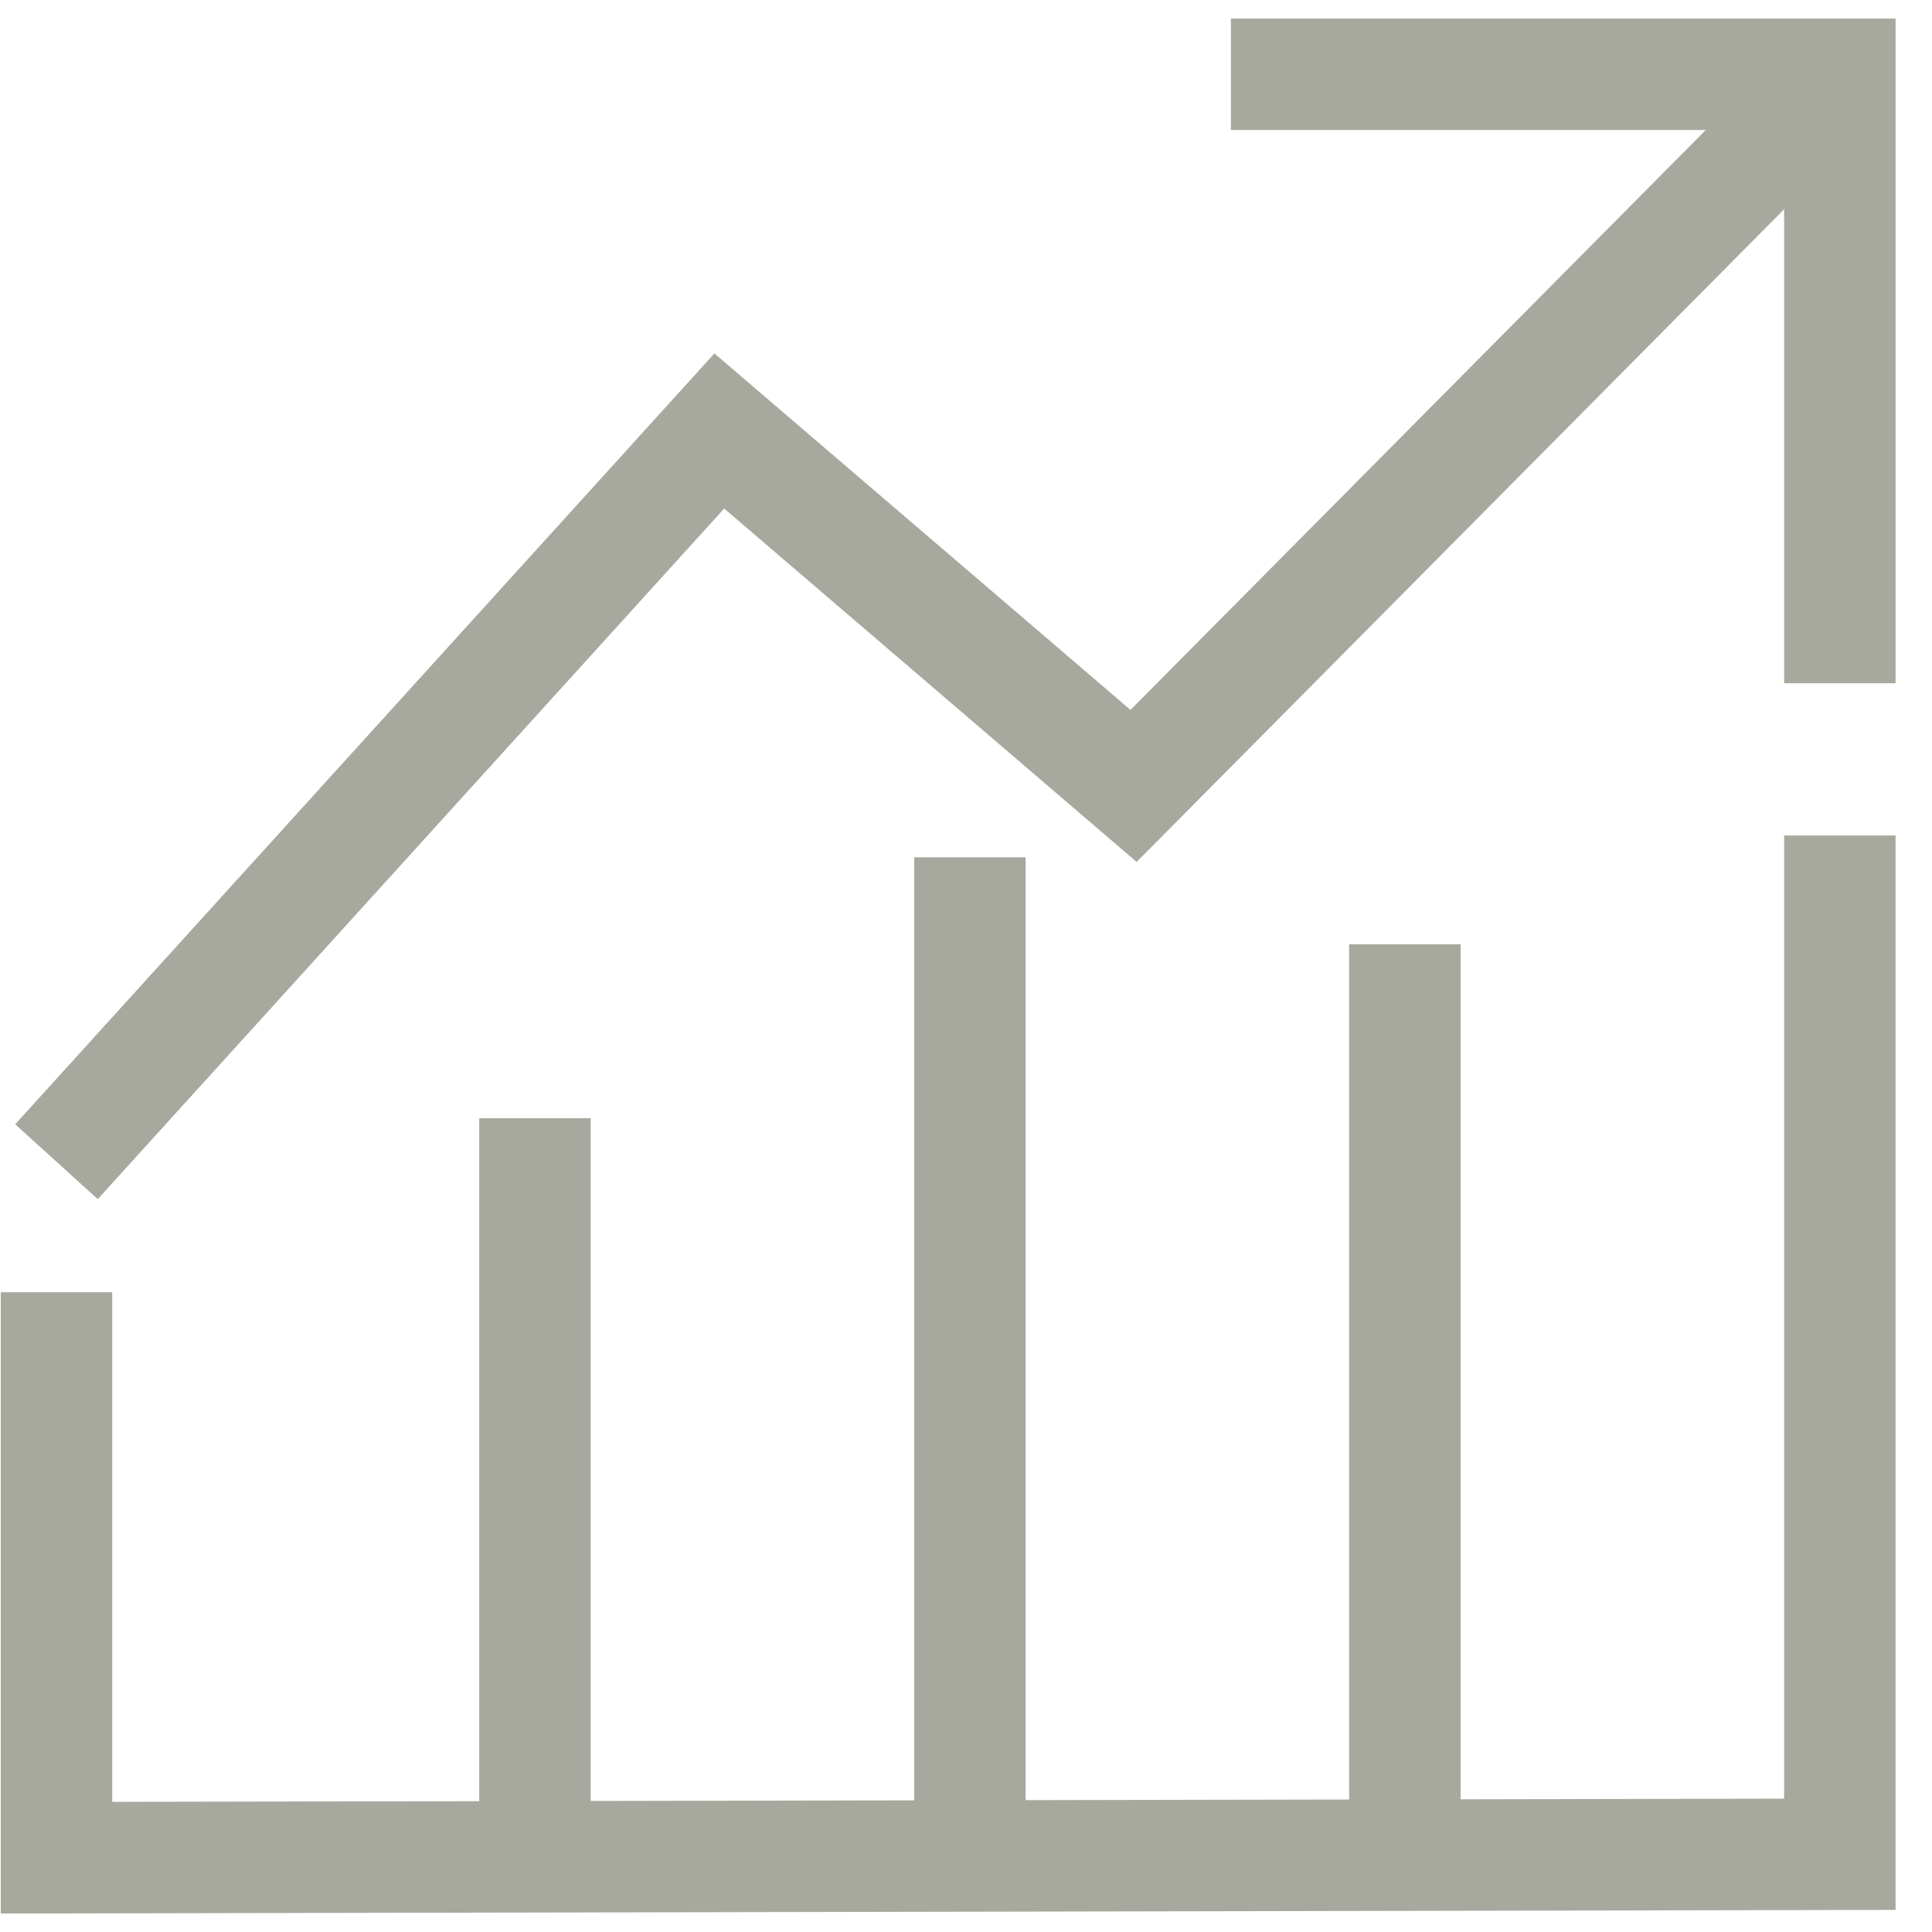
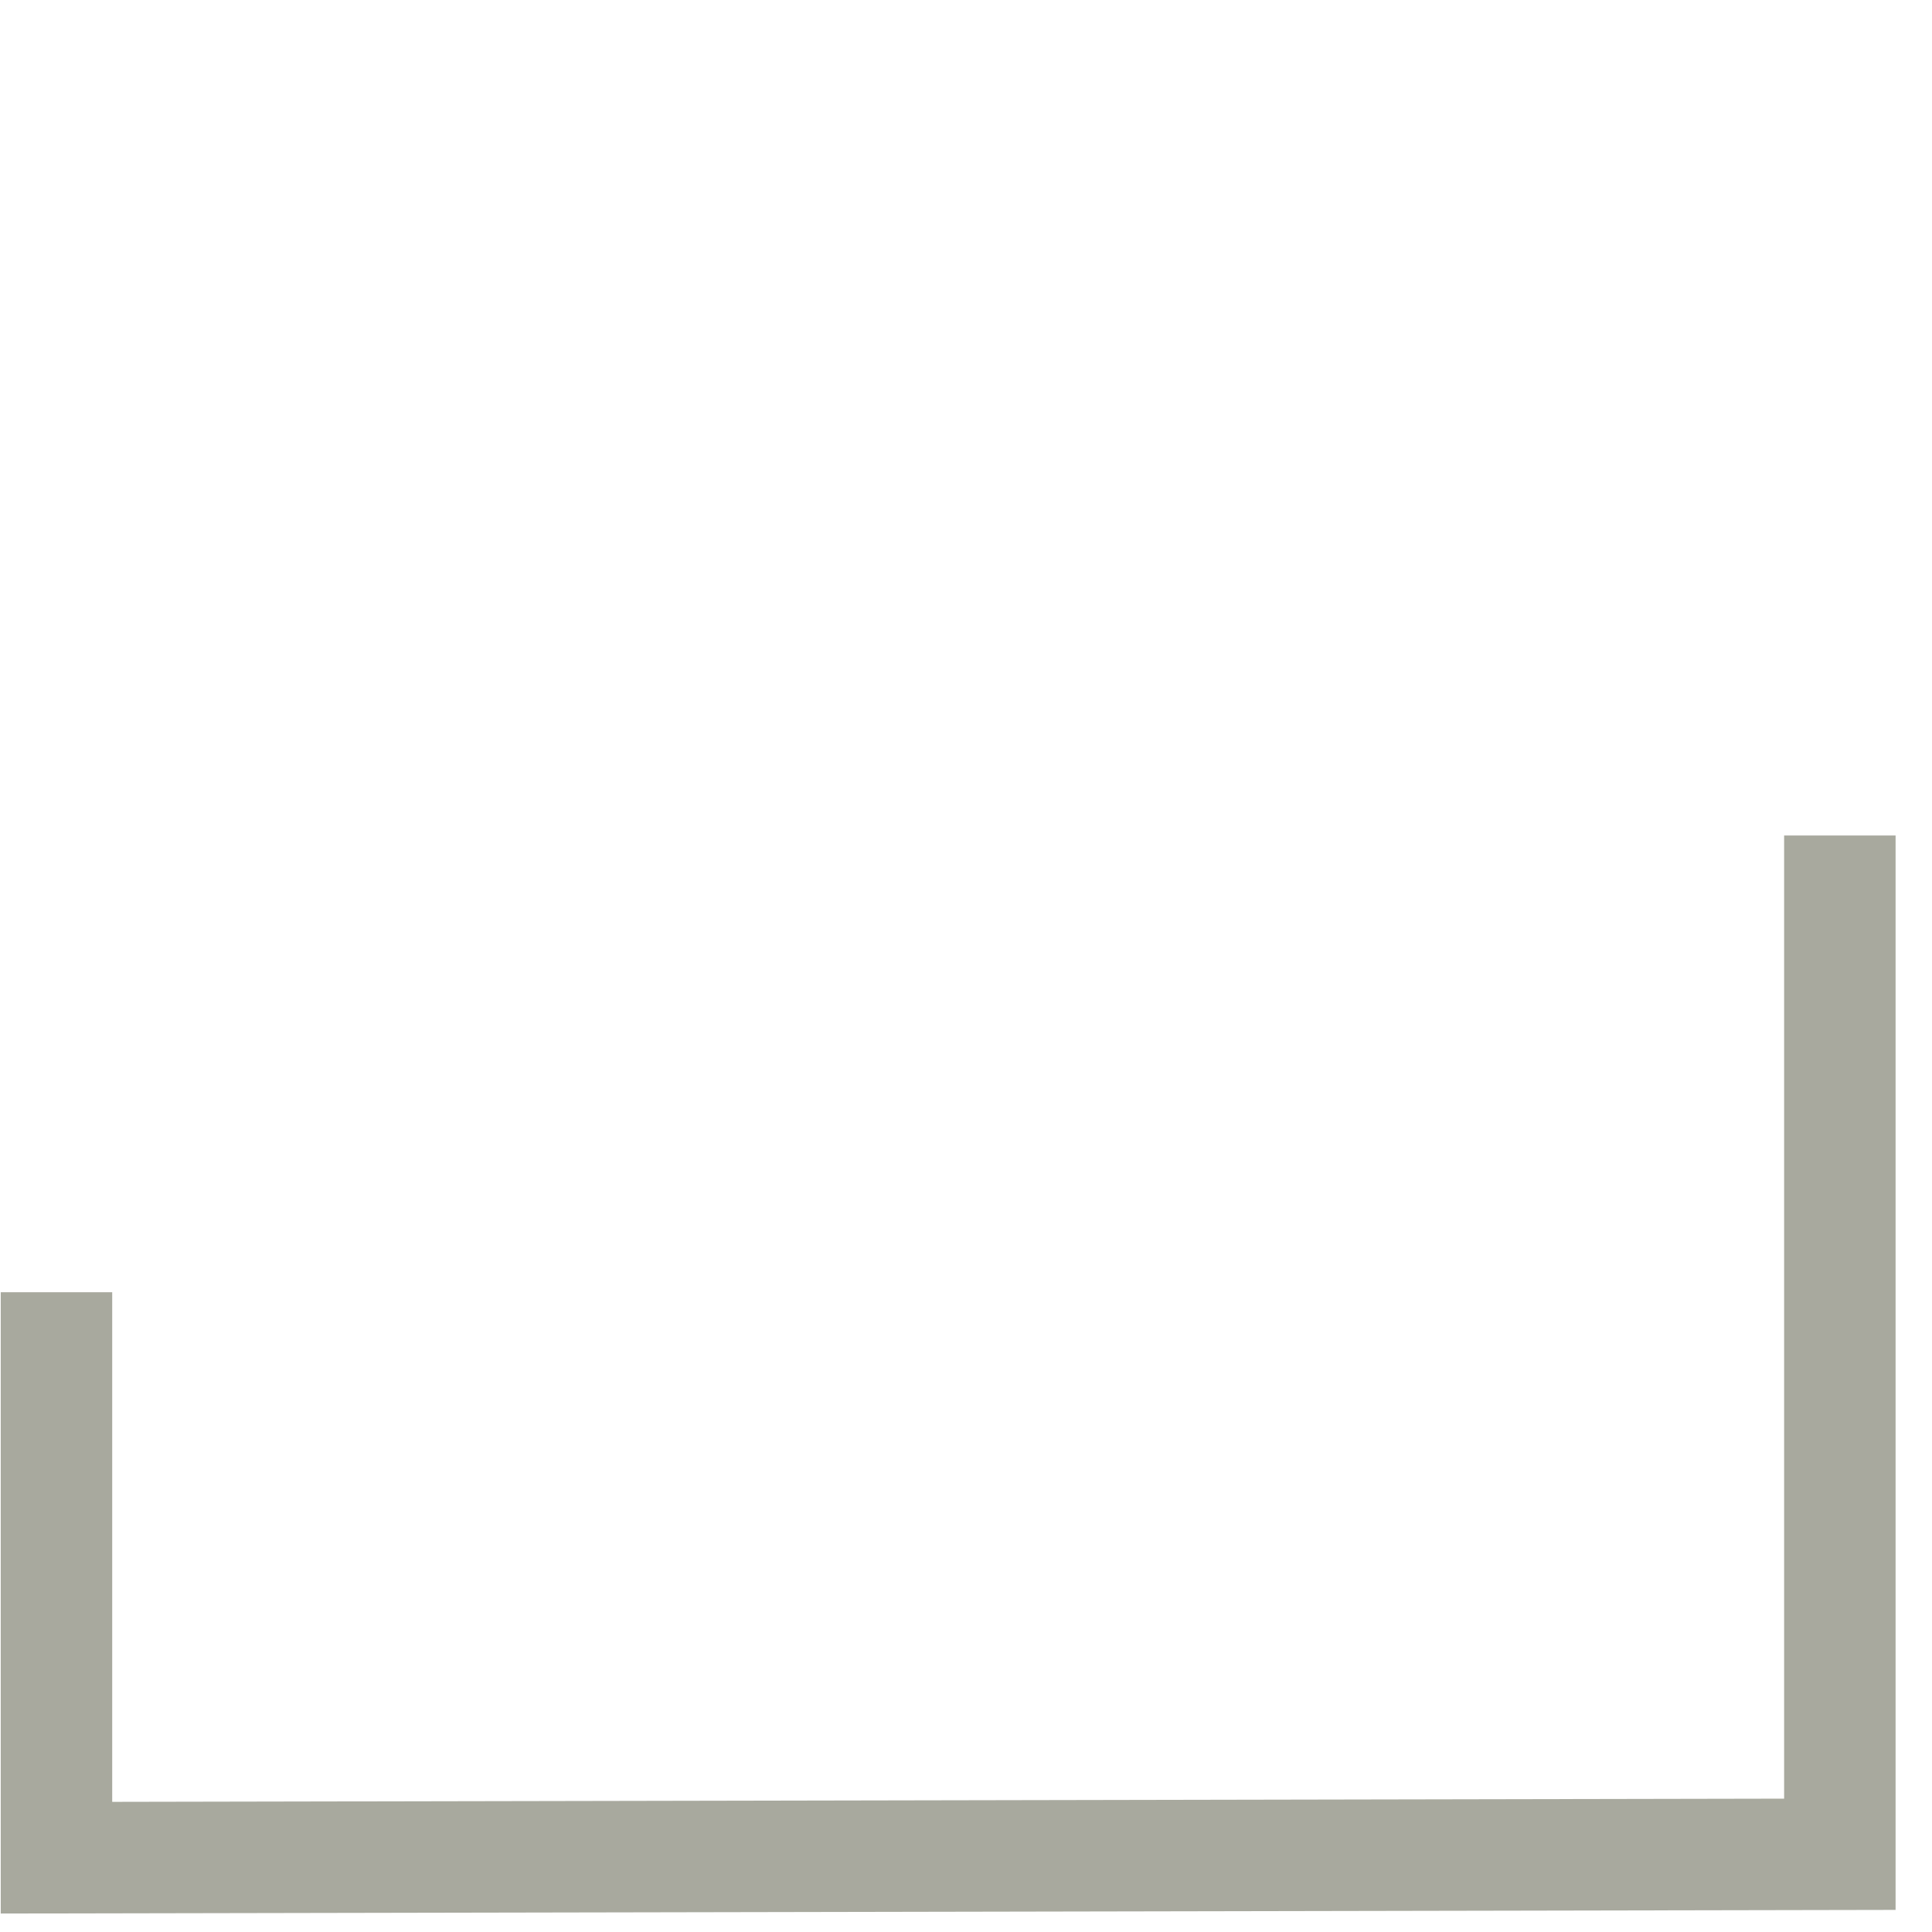
<svg xmlns="http://www.w3.org/2000/svg" width="52" height="52" viewBox="0 0 52 52" fill="none">
  <path d="M1.52 34.78V50L49.52 49.908V22.487" stroke="#A8A99E" stroke-width="3" />
-   <path d="M33.13 1.999L49.52 1.999L49.52 18.389" stroke="#A8A99E" stroke-width="3" />
-   <path d="M48.35 3.17L30.51 21.153L19.36 11.6L1.52 31.268" stroke="#A8A99E" stroke-width="3" />
-   <path d="M14.398 50.001V30.098" stroke="#A8A99E" stroke-width="3" />
-   <path d="M26.105 50.001L26.105 23.074" stroke="#A8A99E" stroke-width="3" />
-   <path d="M37.812 50L37.812 25.414" stroke="#A8A99E" stroke-width="3" />
</svg>